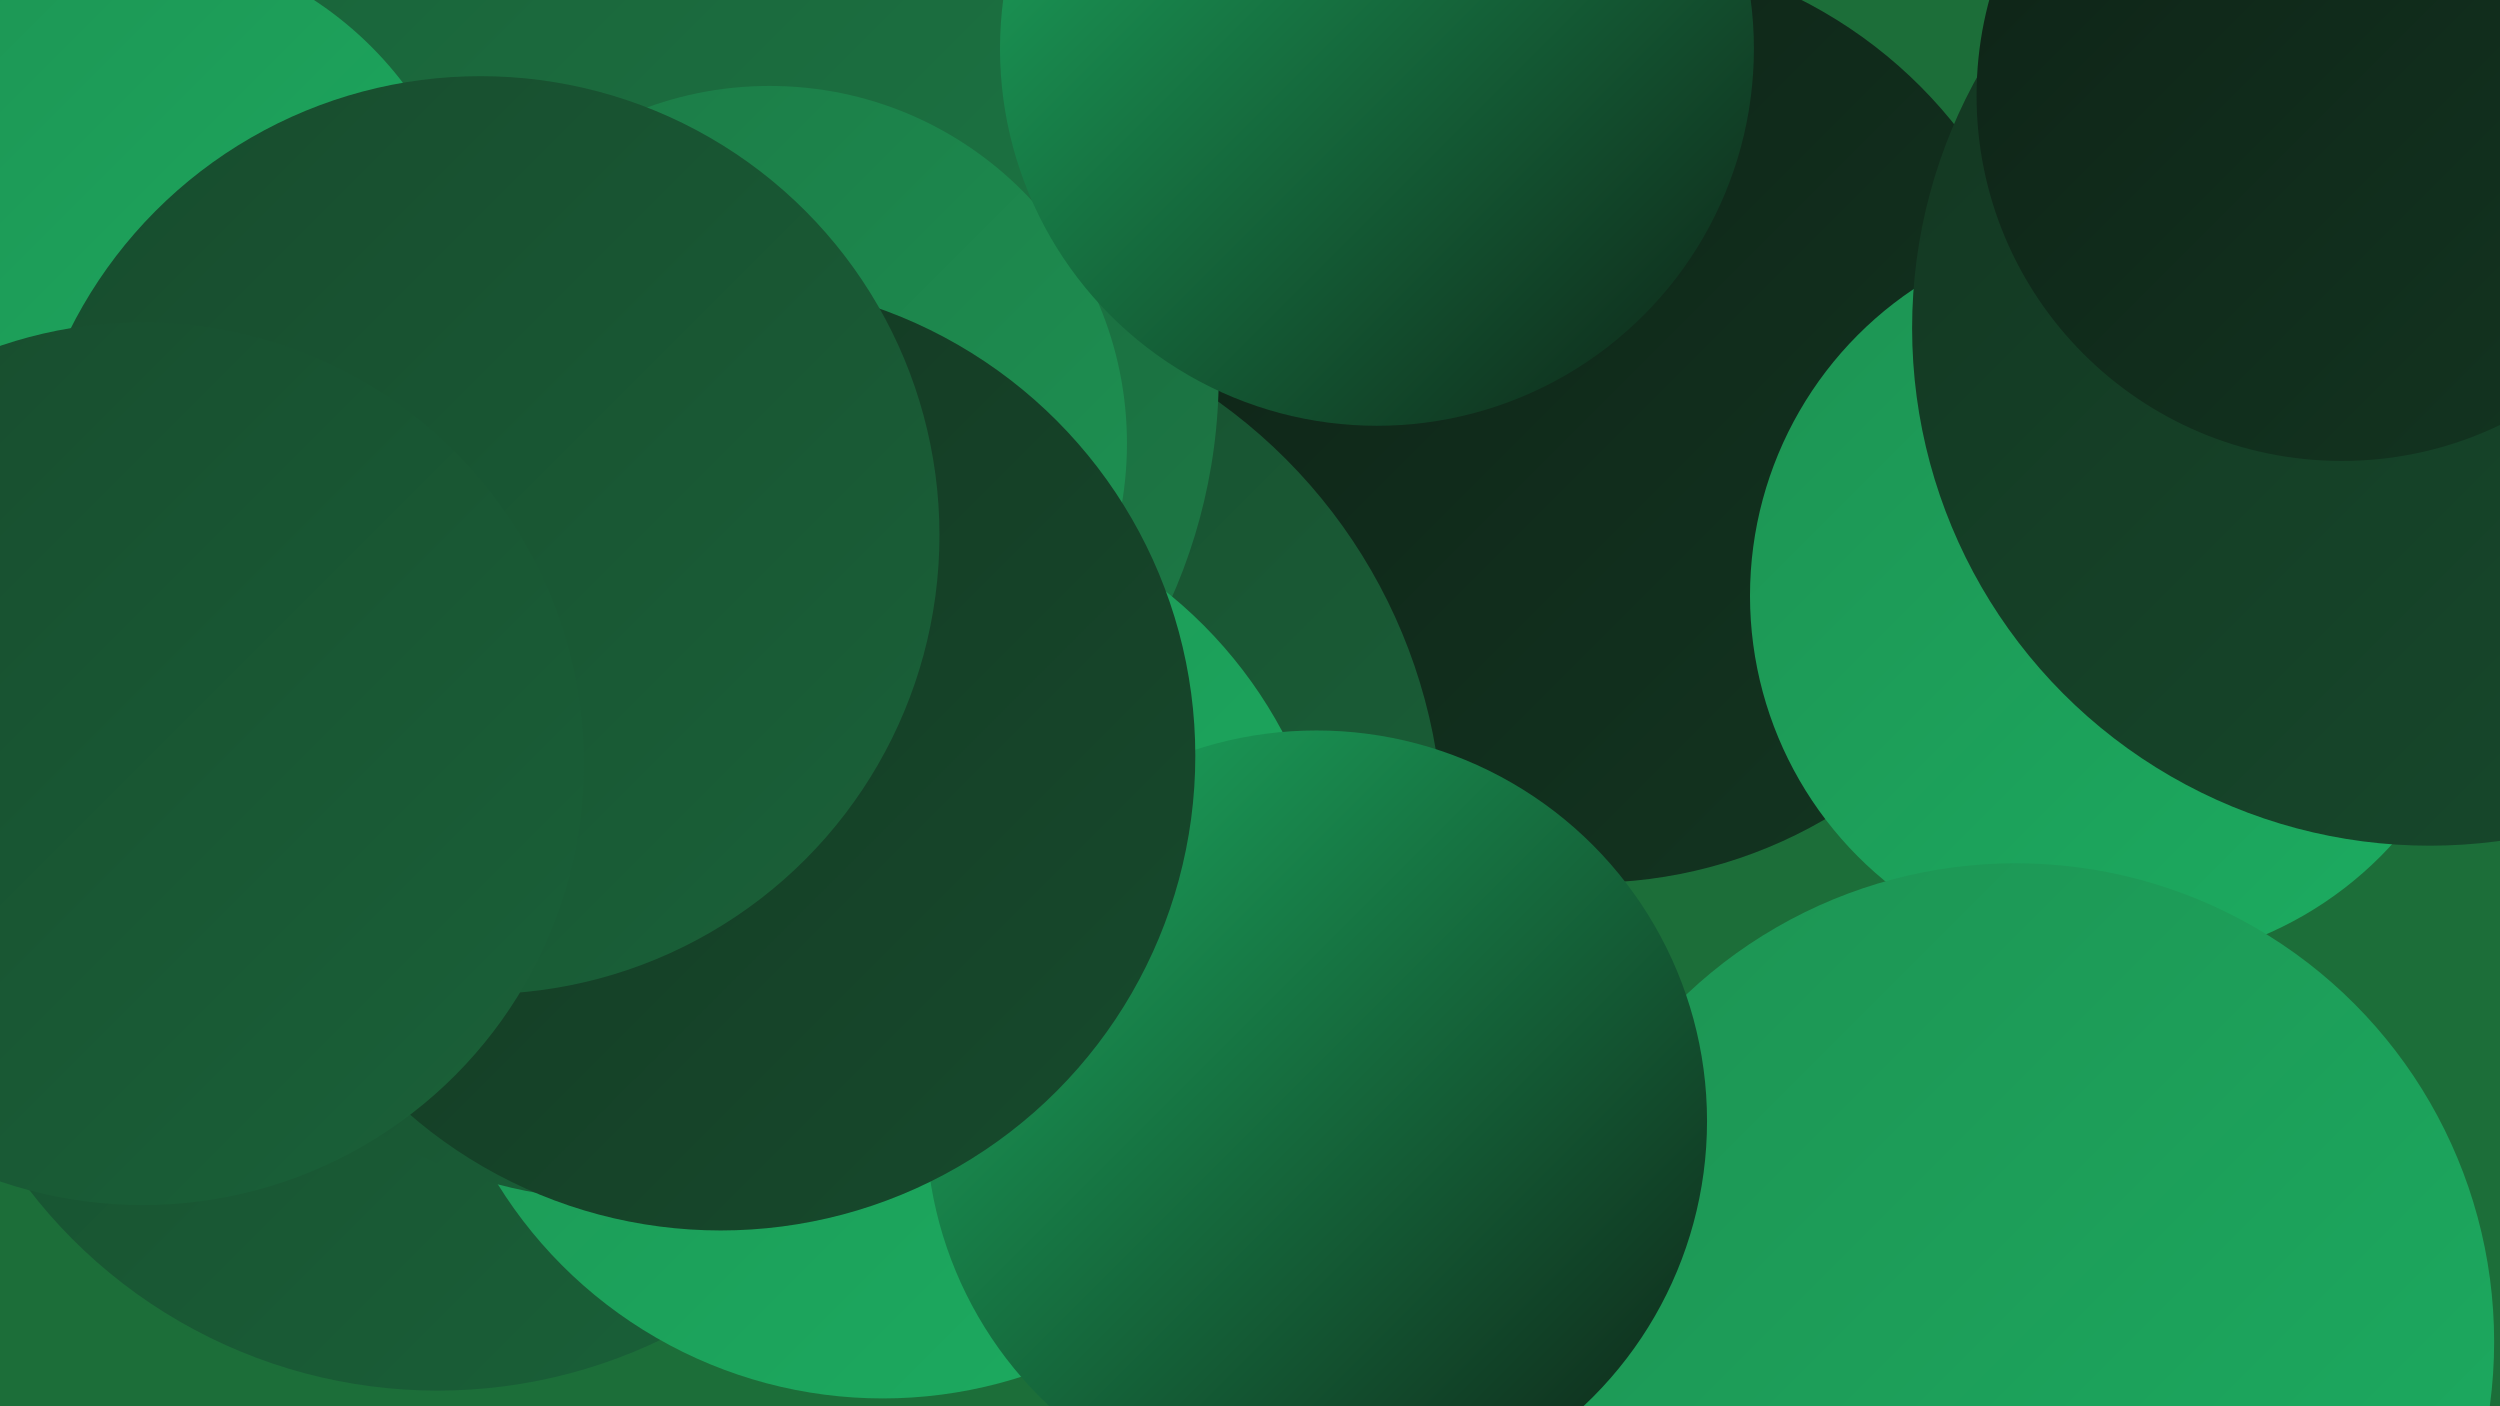
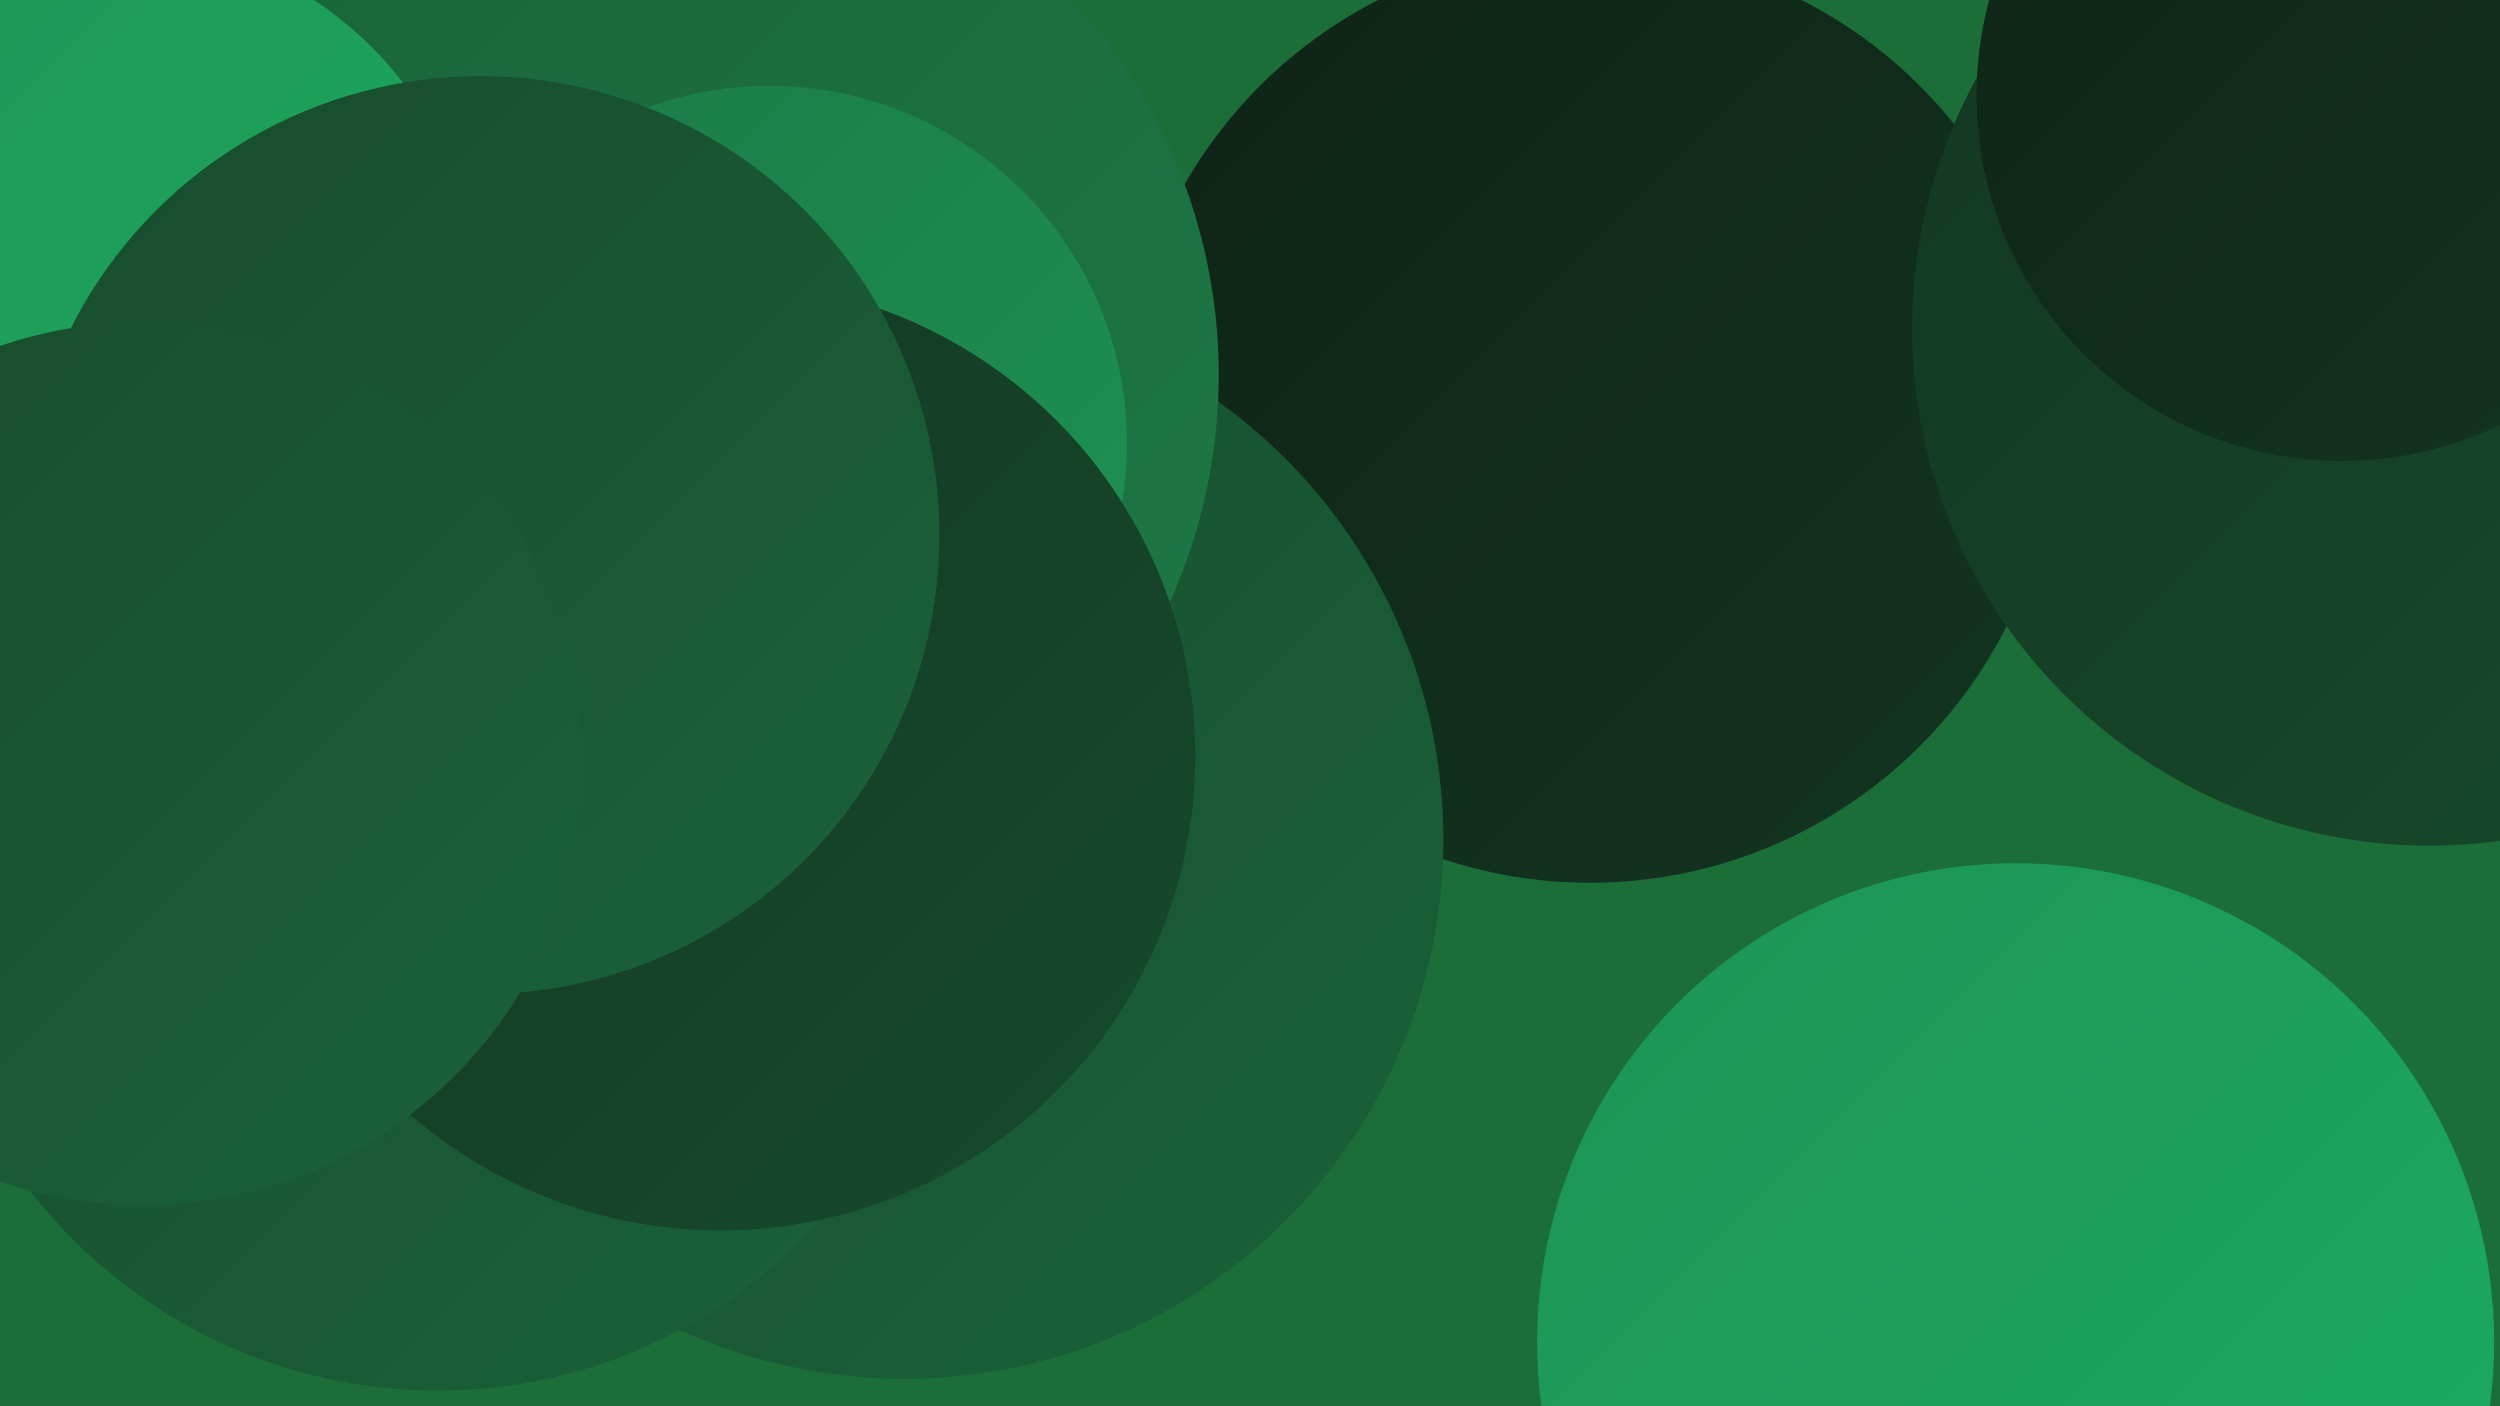
<svg xmlns="http://www.w3.org/2000/svg" width="1280" height="720">
  <defs>
    <linearGradient id="grad0" x1="0%" y1="0%" x2="100%" y2="100%">
      <stop offset="0%" style="stop-color:#0e2216;stop-opacity:1" />
      <stop offset="100%" style="stop-color:#133621;stop-opacity:1" />
    </linearGradient>
    <linearGradient id="grad1" x1="0%" y1="0%" x2="100%" y2="100%">
      <stop offset="0%" style="stop-color:#133621;stop-opacity:1" />
      <stop offset="100%" style="stop-color:#174b2d;stop-opacity:1" />
    </linearGradient>
    <linearGradient id="grad2" x1="0%" y1="0%" x2="100%" y2="100%">
      <stop offset="0%" style="stop-color:#174b2d;stop-opacity:1" />
      <stop offset="100%" style="stop-color:#1a6239;stop-opacity:1" />
    </linearGradient>
    <linearGradient id="grad3" x1="0%" y1="0%" x2="100%" y2="100%">
      <stop offset="0%" style="stop-color:#1a6239;stop-opacity:1" />
      <stop offset="100%" style="stop-color:#1c7a46;stop-opacity:1" />
    </linearGradient>
    <linearGradient id="grad4" x1="0%" y1="0%" x2="100%" y2="100%">
      <stop offset="0%" style="stop-color:#1c7a46;stop-opacity:1" />
      <stop offset="100%" style="stop-color:#1d9353;stop-opacity:1" />
    </linearGradient>
    <linearGradient id="grad5" x1="0%" y1="0%" x2="100%" y2="100%">
      <stop offset="0%" style="stop-color:#1d9353;stop-opacity:1" />
      <stop offset="100%" style="stop-color:#1cad61;stop-opacity:1" />
    </linearGradient>
    <linearGradient id="grad6" x1="0%" y1="0%" x2="100%" y2="100%">
      <stop offset="0%" style="stop-color:#1cad61;stop-opacity:1" />
      <stop offset="100%" style="stop-color:#0e2216;stop-opacity:1" />
    </linearGradient>
  </defs>
  <rect width="1280" height="720" fill="#1c6e39" />
  <circle cx="814" cy="213" r="239" fill="url(#grad0)" />
  <circle cx="217" cy="303" r="193" fill="url(#grad3)" />
-   <circle cx="1085" cy="305" r="189" fill="url(#grad5)" />
  <circle cx="463" cy="430" r="276" fill="url(#grad2)" />
  <circle cx="36" cy="268" r="286" fill="url(#grad6)" />
  <circle cx="1032" cy="687" r="245" fill="url(#grad5)" />
  <circle cx="224" cy="448" r="264" fill="url(#grad2)" />
  <circle cx="5" cy="102" r="225" fill="url(#grad6)" />
  <circle cx="342" cy="192" r="282" fill="url(#grad3)" />
  <circle cx="394" cy="227" r="183" fill="url(#grad4)" />
  <circle cx="1244" cy="168" r="265" fill="url(#grad1)" />
-   <circle cx="452" cy="484" r="232" fill="url(#grad5)" />
-   <circle cx="674" cy="574" r="200" fill="url(#grad6)" />
-   <circle cx="705" cy="25" r="193" fill="url(#grad6)" />
  <circle cx="313" cy="388" r="226" fill="url(#grad2)" />
  <circle cx="60" cy="154" r="184" fill="url(#grad5)" />
  <circle cx="369" cy="387" r="243" fill="url(#grad1)" />
  <circle cx="246" cy="274" r="235" fill="url(#grad2)" />
  <circle cx="73" cy="391" r="226" fill="url(#grad2)" />
  <circle cx="1199" cy="49" r="187" fill="url(#grad0)" />
</svg>